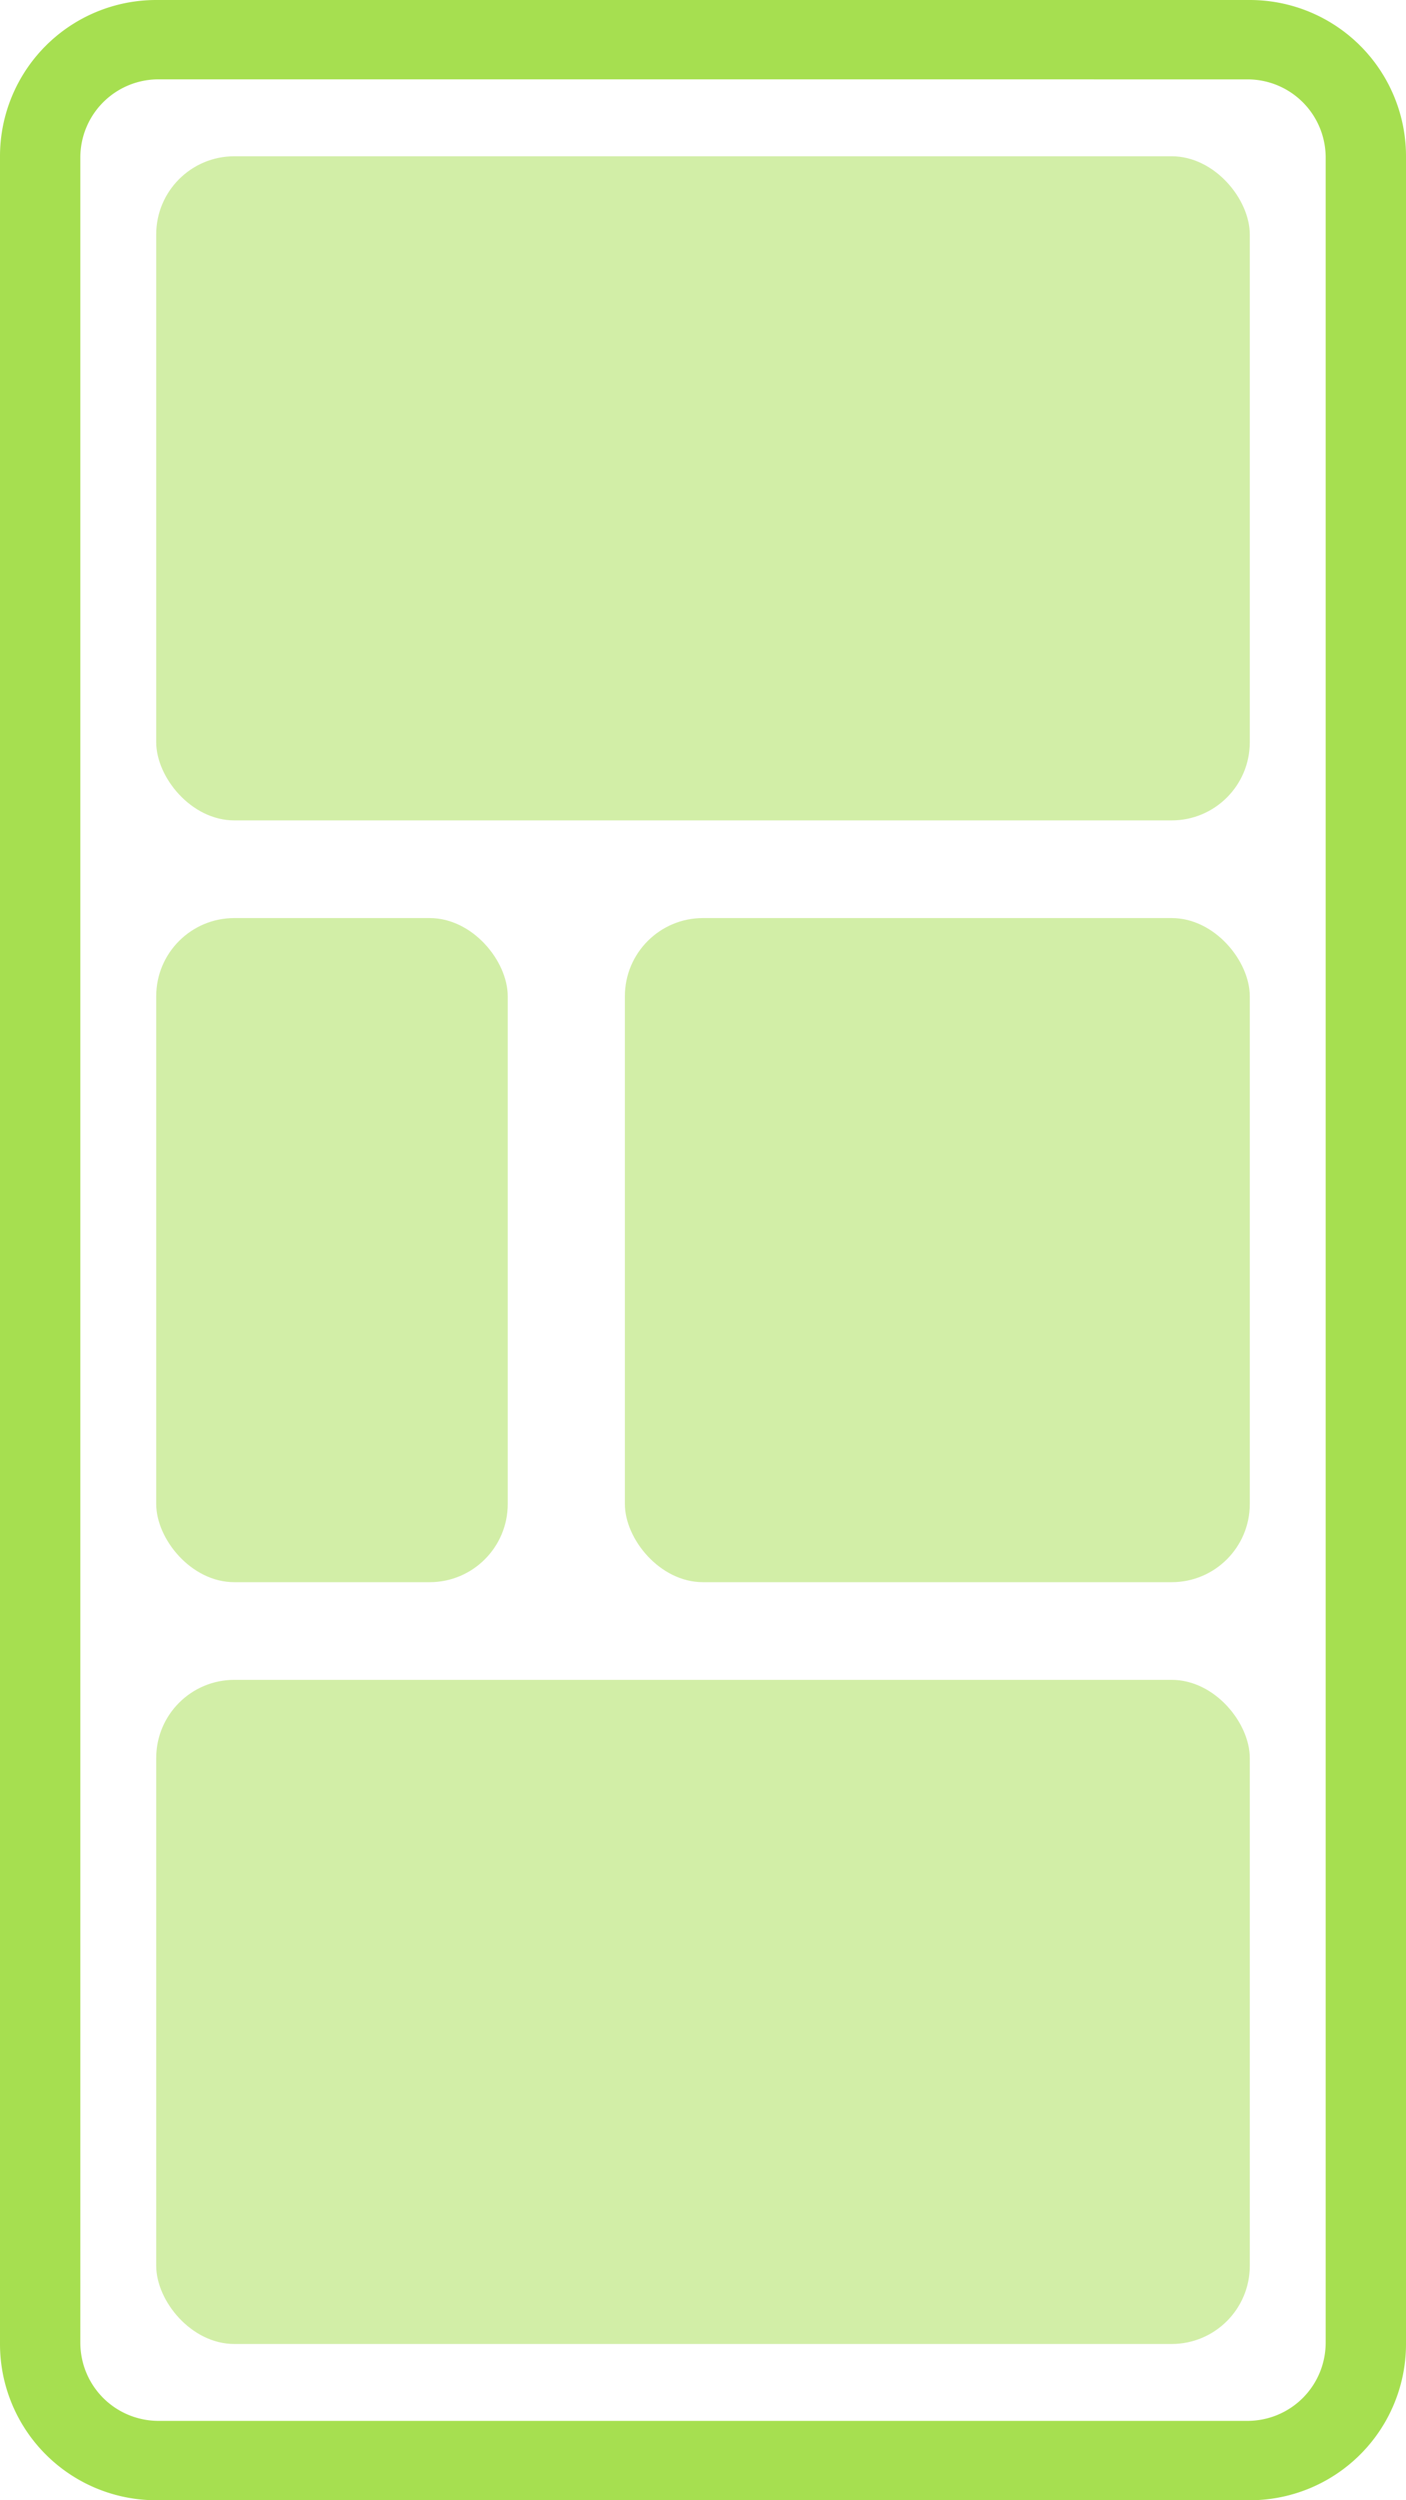
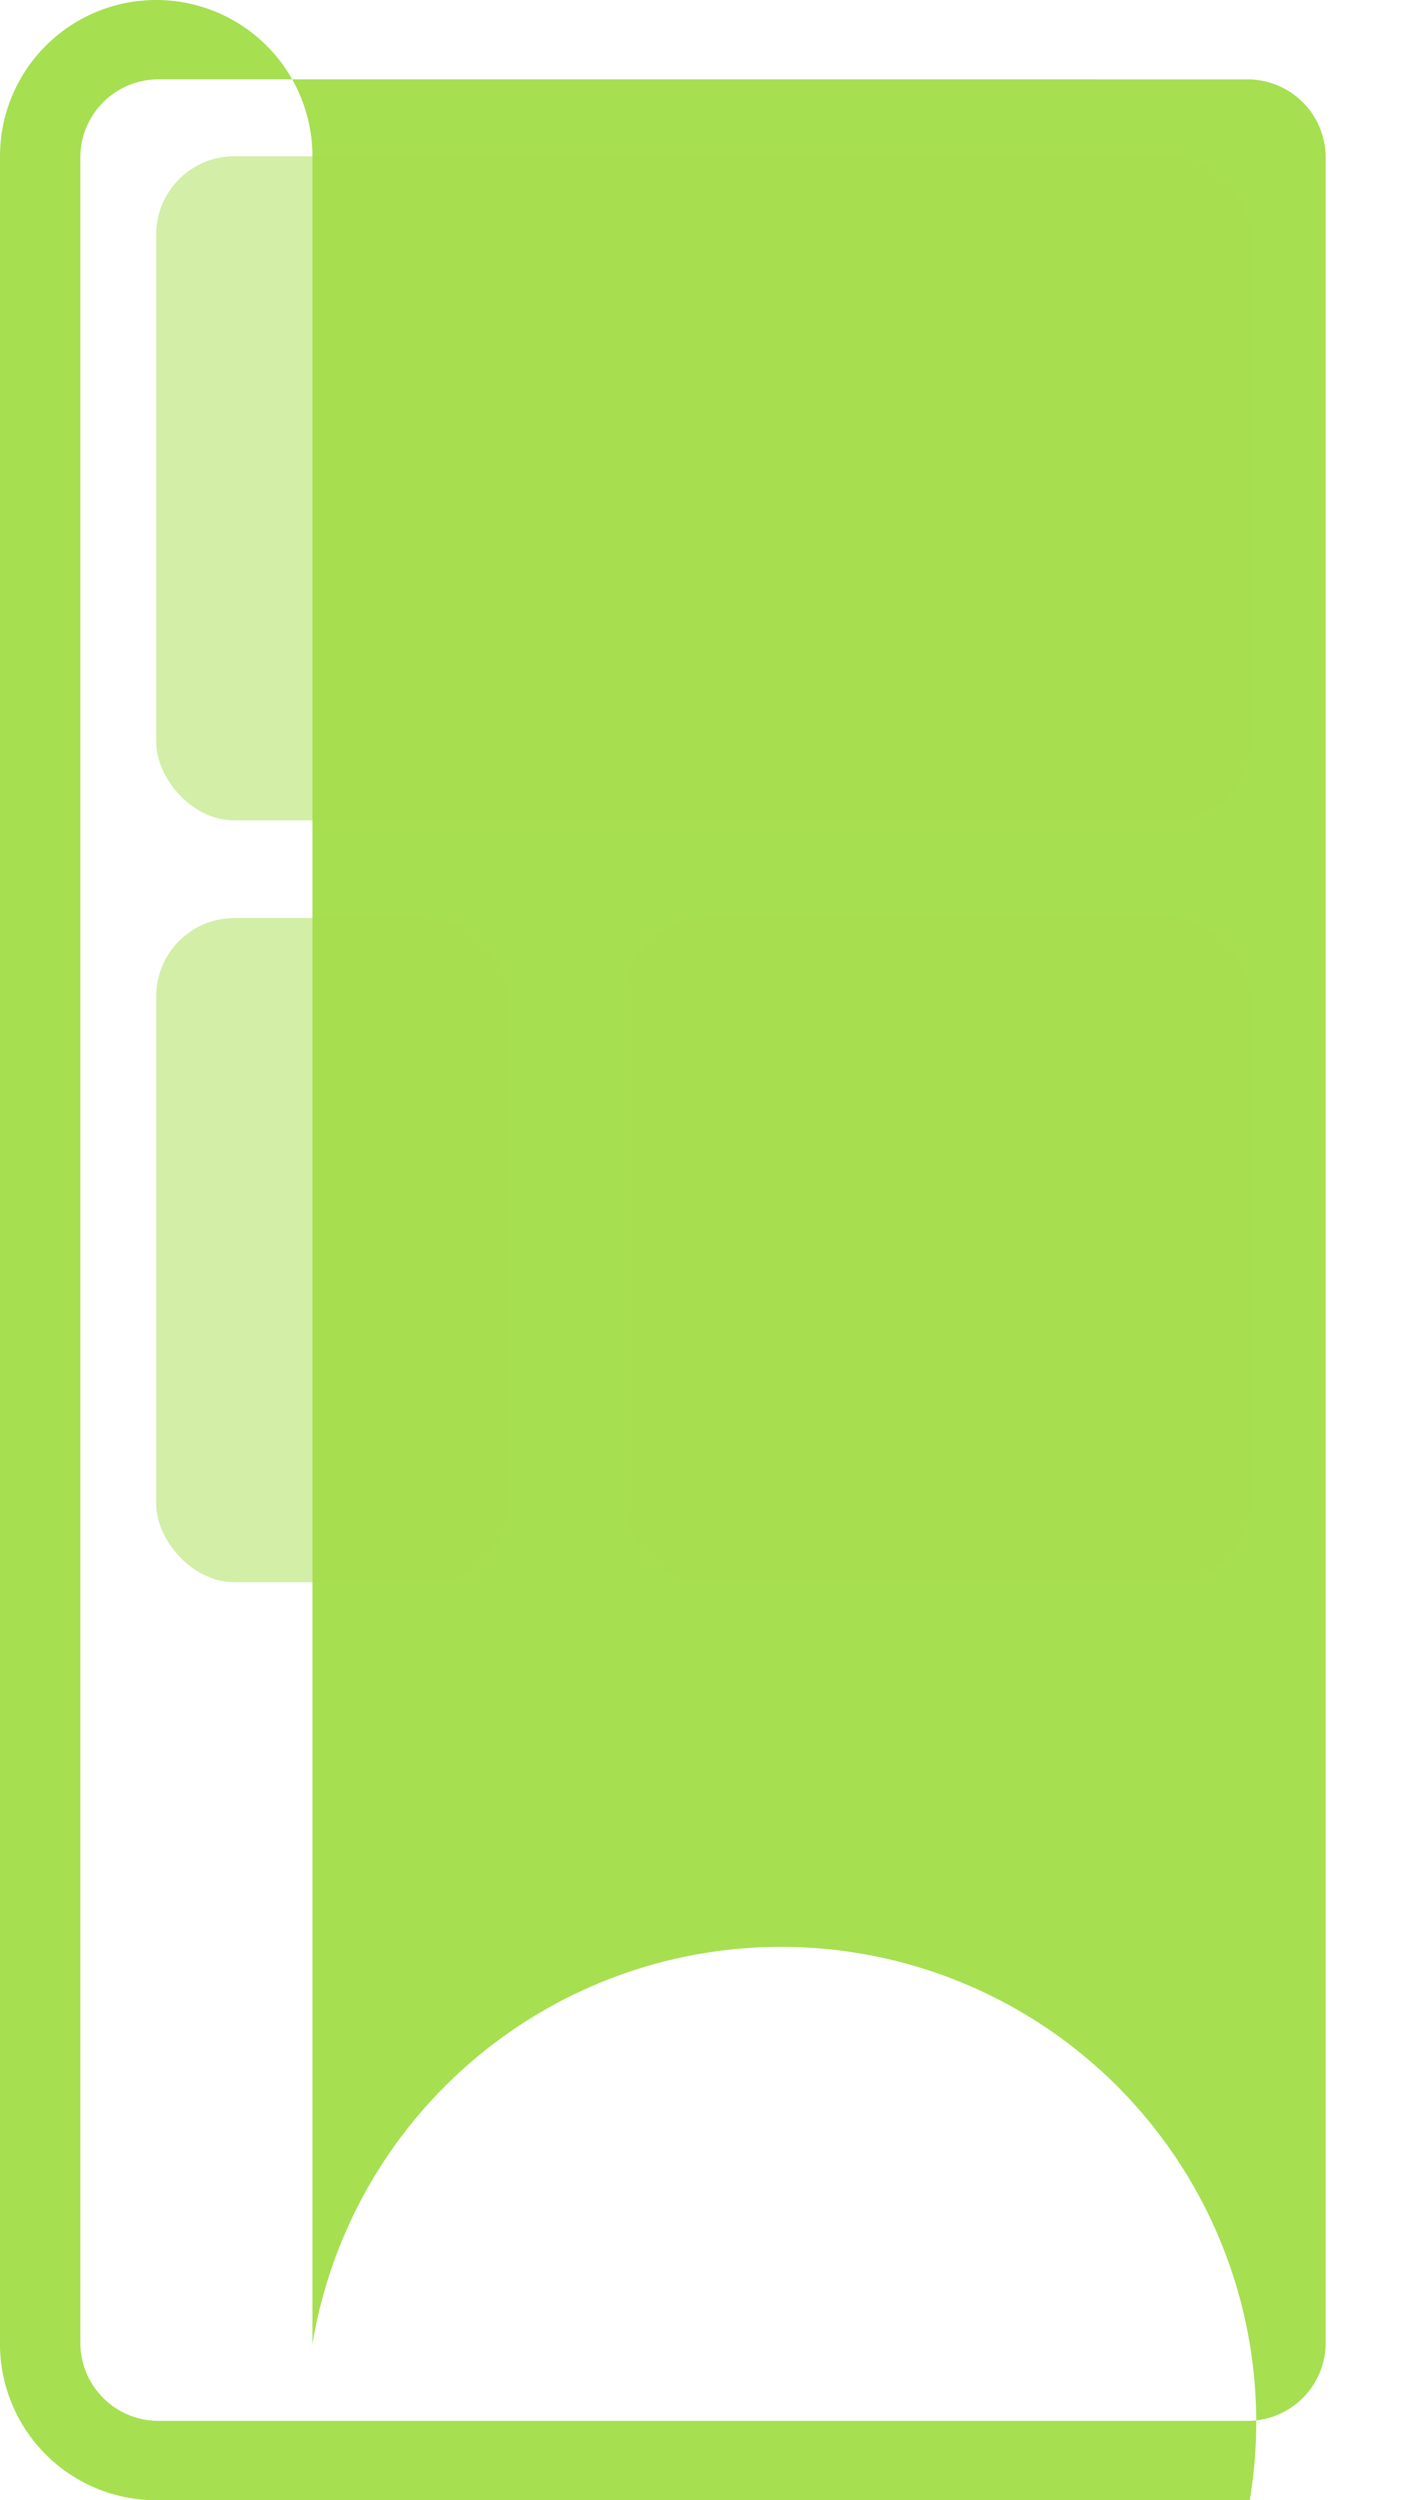
<svg xmlns="http://www.w3.org/2000/svg" width="36" height="64" viewBox="0 0 36 64">
  <defs>
    <style>.a{fill:#a6df50;}.b{fill:rgba(166,223,80,0.5);}</style>
  </defs>
  <g transform="translate(-990 -5058)">
-     <path class="a" d="M32,64H4a4,4,0,0,1-4-4V4A4,4,0,0,1,4,0H32a4,4,0,0,1,4,4V60A4,4,0,0,1,32,64ZM4.057,2.031a2,2,0,0,0-2,2V59.968a2,2,0,0,0,2,2H31.943a2,2,0,0,0,2-2V4.032a2,2,0,0,0-2-2Z" transform="translate(990 5058)" />
+     <path class="a" d="M32,64H4a4,4,0,0,1-4-4V4A4,4,0,0,1,4,0a4,4,0,0,1,4,4V60A4,4,0,0,1,32,64ZM4.057,2.031a2,2,0,0,0-2,2V59.968a2,2,0,0,0,2,2H31.943a2,2,0,0,0,2-2V4.032a2,2,0,0,0-2-2Z" transform="translate(990 5058)" />
    <rect class="b" width="28" height="17" rx="2" transform="translate(994 5062)" />
-     <rect class="b" width="28" height="17" rx="2" transform="translate(994 5101)" />
    <rect class="b" width="9" height="17" rx="2" transform="translate(994 5081.5)" />
    <rect class="b" width="16" height="17" rx="2" transform="translate(1006 5081.5)" />
  </g>
</svg>